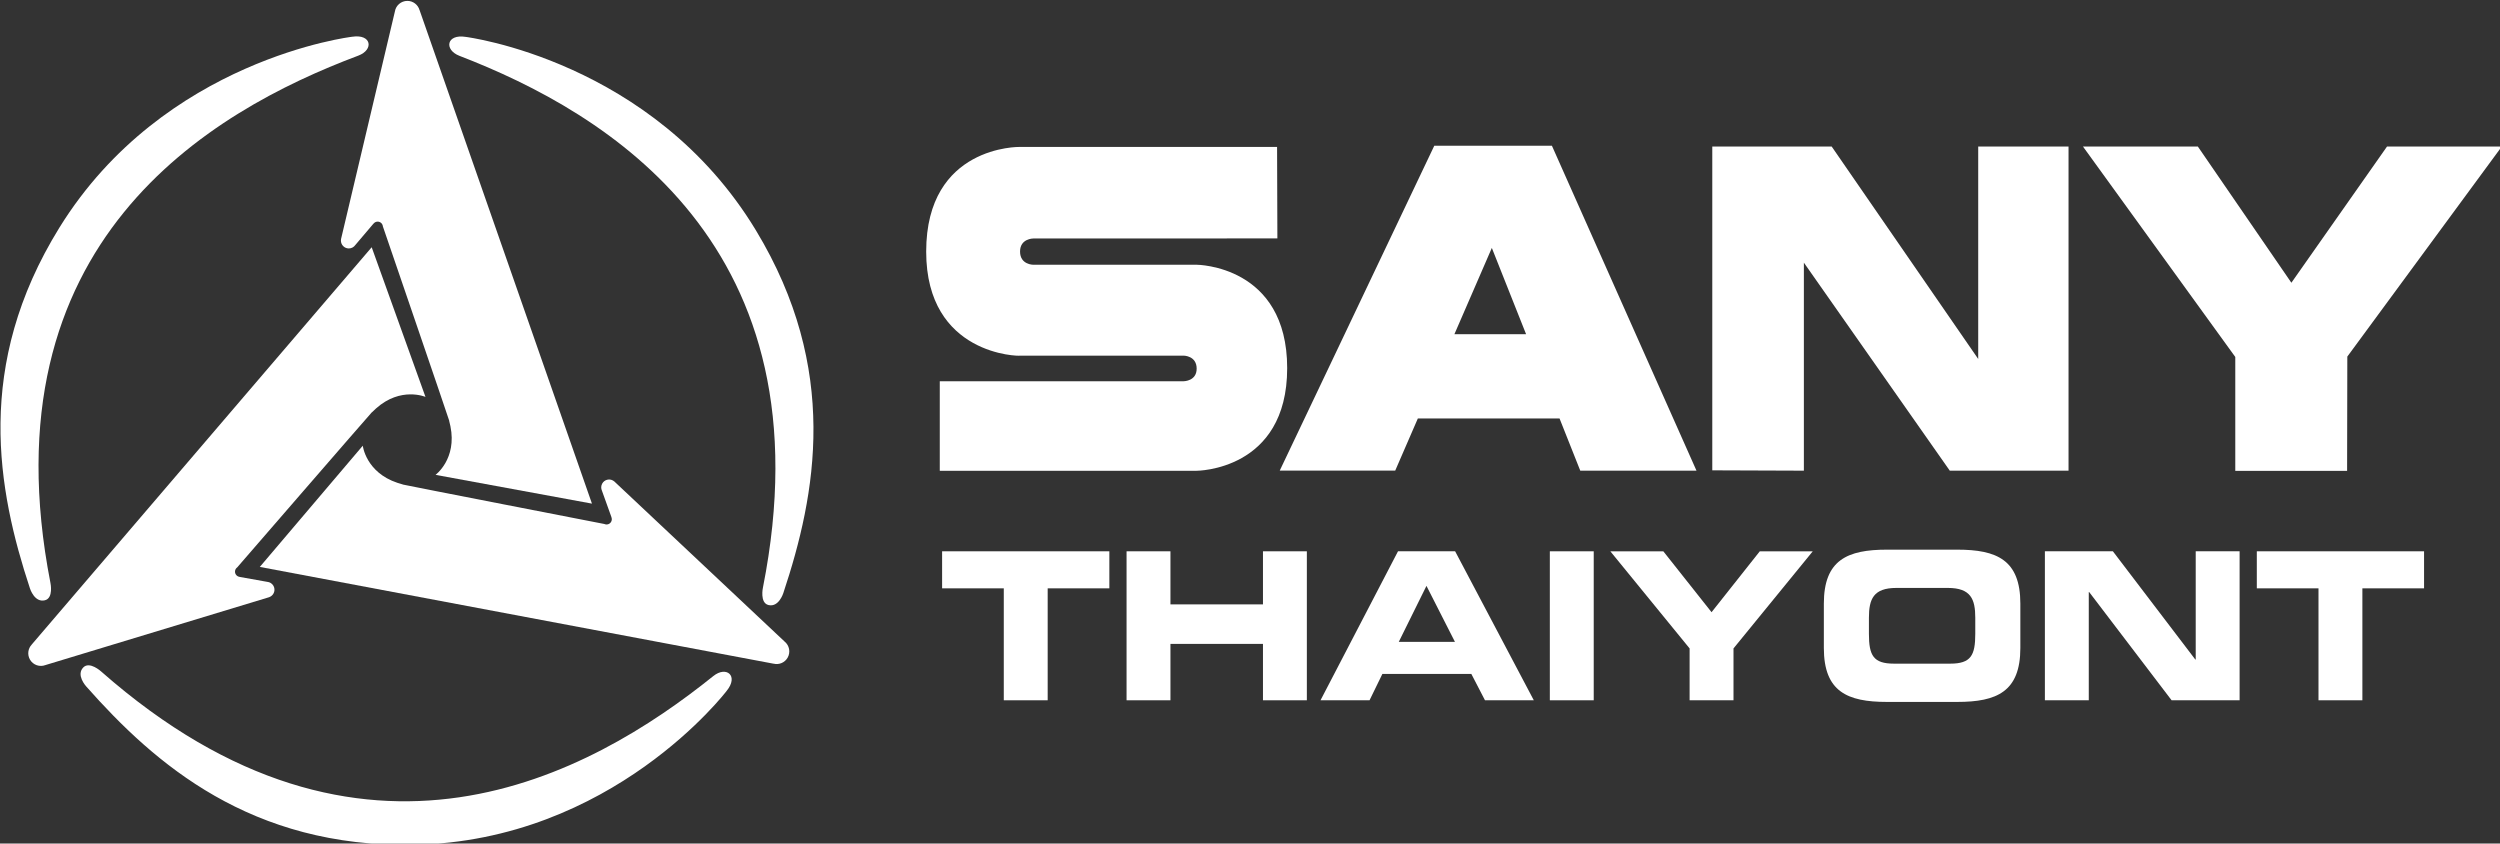
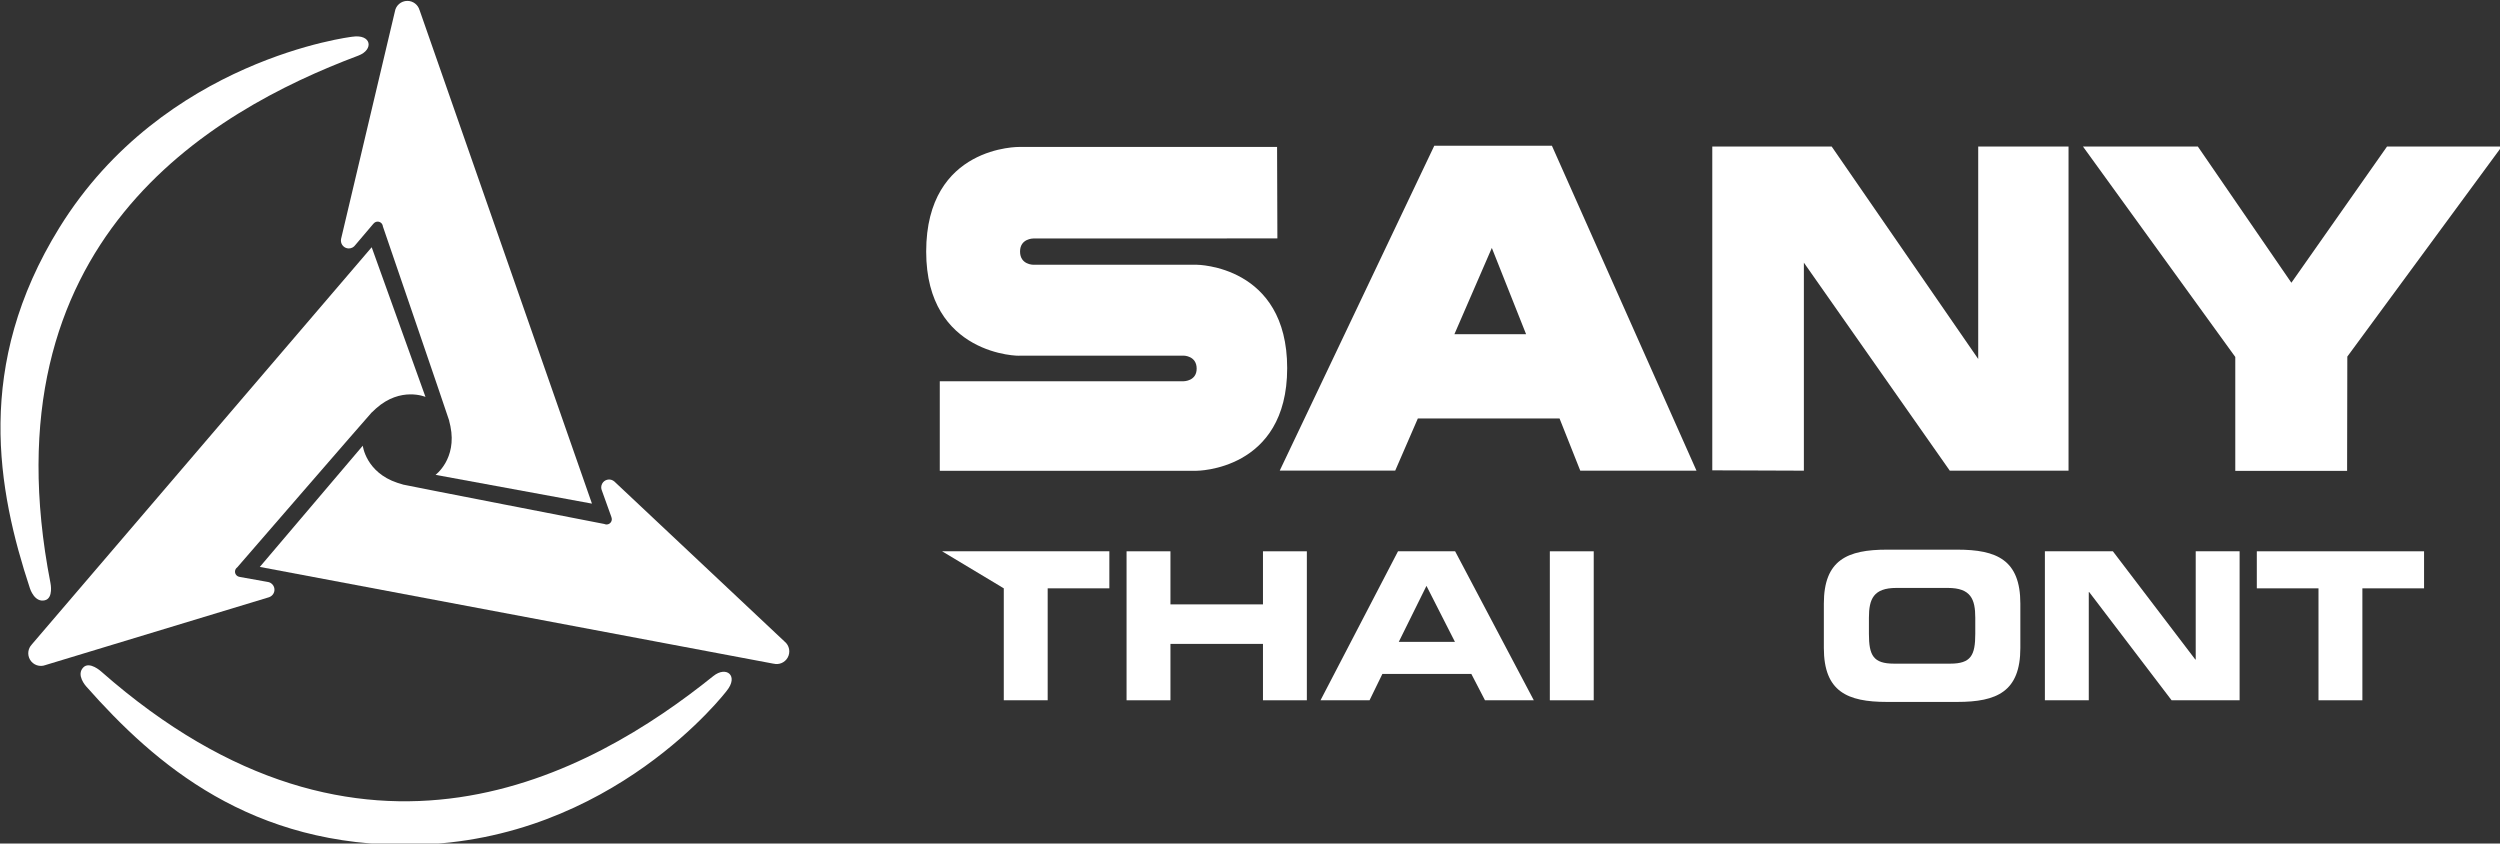
<svg xmlns="http://www.w3.org/2000/svg" width="100%" height="100%" viewBox="0 0 163 55" version="1.1" xml:space="preserve" style="fill-rule:evenodd;clip-rule:evenodd;stroke-linejoin:round;stroke-miterlimit:2;">
  <rect x="0" y="0" width="163" height="55" fill="#333333" stroke="none" />
  <g transform="matrix(0.151,0,0,0.151,-22.134,-27.794)">
    <g transform="matrix(1,0,0,1,698.142,347.153)">
      <path d="M0,-60.14L-0.133,-99.644L-111.274,-99.644C-111.274,-99.644 -151.644,-100.393 -151.644,-54.451C-151.644,-9.49 -111.137,-9.246 -111.137,-9.522L-40.416,-9.522C-40.416,-9.522 -34.854,-9.482 -34.854,-3.916C-34.854,1.485 -40.416,1.526 -40.416,1.526L-145.774,1.526L-145.774,40.191L-34.979,40.191C-34.979,40.191 4.229,40.253 4.229,-4.13C4.229,-48.565 -34.787,-48.77 -34.787,-48.77L-105.409,-48.77C-105.409,-48.77 -111.114,-48.763 -111.114,-54.467C-111.114,-60.12 -105.398,-60.109 -105.398,-60.109L0,-60.14Z" style="fill:white;fill-rule:nonzero;" />
    </g>
    <g transform="matrix(1,0,0,1,1000.75,387.296)">
      <path d="M0,-139.961L0,-48.232L-63.271,-139.961L-114.823,-139.961L-114.823,-0.147L-75.277,0L-75.277,-89.822L-12.274,0L39.001,0L39.001,-139.961L0,-139.961Z" style="fill:white;fill-rule:nonzero;" />
    </g>
    <g transform="matrix(1,0,0,1,1111.75,247.335)">
      <path d="M0,140.046L48.283,140.046L48.377,90.7L115.076,0L65.523,0L24.224,58.817L-16.164,0L-65.768,0L0,90.862L0,140.046Z" style="fill:white;fill-rule:nonzero;" />
    </g>
    <g transform="matrix(1,0,0,1,774.574,305.914)">
      <path d="M0,22.462L16.165,-14.797L30.958,22.462L0,22.462ZM42.105,-58.919L-8.685,-58.919L-75.409,81.339L-25.545,81.339L-15.789,58.854L45.406,58.854L54.349,81.381L104.533,81.381L42.105,-58.919Z" style="fill:white;fill-rule:nonzero;" />
    </g>
    <g transform="matrix(1,0,0,1,168.369,207.173)">
      <path d="M0,228.627C0,228.627 1.409,235.188 -2.441,236.097C-6.86,237.144 -8.788,231.166 -8.861,230.944C-22.884,188.449 -32.955,134.702 3.854,75.195C48.924,2.335 130.3,-7.244 130.3,-7.244C138.68,-8.517 139.707,-1.629 132.937,0.911C68.823,24.981 -28.679,81.468 0,228.627" style="fill:white;fill-rule:nonzero;" />
    </g>
    <g transform="matrix(1,0,0,1,476.007,207.265)">
-       <path d="M0,230.524C0,230.524 -1.434,237.112 2.389,238.048C6.779,239.123 8.728,233.123 8.802,232.901C22.975,190.255 33.276,136.279 -3.025,76.266C-47.475,2.784 -128.373,-7.275 -128.373,-7.275C-136.702,-8.599 -137.759,-1.679 -131.04,0.911C-67.389,25.444 29.304,82.743 0,230.524" style="fill:white;fill-rule:nonzero;" />
-     </g>
+       </g>
    <g transform="matrix(1,0,0,1,190.235,568.99)">
      <path d="M0,-95.005C0,-95.005 -4.975,-99.552 -7.705,-96.717C-10.84,-93.461 -6.631,-88.764 -6.476,-88.587C23.284,-54.916 64.791,-18.904 134.916,-20.158C220.783,-21.694 270.106,-86.603 270.106,-86.603C275.434,-93.141 269.98,-97.527 264.367,-93.021C211.188,-50.296 113.082,4.547 0,-95.005" style="fill:white;fill-rule:nonzero;" />
    </g>
    <g transform="matrix(1,0,0,1,327.739,397.571)">
      <path d="M0,-209.165L-0.014,-209.165C-0.667,-211.449 -2.77,-213.12 -5.262,-213.12C-7.99,-213.12 -10.25,-211.121 -10.658,-208.507L-33.912,-110.233L-33.897,-110.225C-33.932,-110.034 -33.952,-109.837 -33.952,-109.636C-33.952,-107.753 -32.427,-106.228 -30.546,-106.228C-29.391,-106.228 -28.371,-106.804 -27.755,-107.683L-19.867,-116.975L-19.845,-116.969C-19.431,-117.481 -18.797,-117.809 -18.088,-117.809C-16.907,-117.809 -15.939,-116.902 -15.837,-115.748C-15.837,-115.748 12.186,-33.96 12.632,-32.357L12.813,-31.826L12.795,-31.755C12.983,-31.04 13.165,-30.271 13.335,-29.445C16.223,-15.352 6.91,-8.47 6.91,-8.47L74.444,3.955L0,-209.165Z" style="fill:white;fill-rule:nonzero;" />
    </g>
    <g transform="matrix(1,0,0,1,480.612,377.079)">
      <path d="M0,93.565L0.006,93.552C2.311,94.126 4.808,93.139 6.052,90.978C7.412,88.614 6.807,85.658 4.746,83.999L-68.828,14.822L-68.841,14.832C-68.991,14.706 -69.152,14.59 -69.327,14.489C-70.958,13.551 -73.04,14.113 -73.979,15.744C-74.556,16.745 -74.563,17.916 -74.109,18.886L-69.991,30.359L-70.009,30.376C-69.771,30.991 -69.803,31.702 -70.157,32.317C-70.746,33.339 -72.014,33.728 -73.065,33.24C-73.065,33.24 -157.928,16.729 -159.541,16.317L-160.093,16.209L-160.145,16.158C-160.858,15.963 -161.616,15.738 -162.415,15.472C-176.07,10.944 -177.389,-0.561 -177.389,-0.561L-221.847,51.775L0,93.565Z" style="fill:white;fill-rule:nonzero;" />
    </g>
    <g transform="matrix(1,0,0,1,160.3,300.667)">
      <path d="M0,161.68L0.007,161.691C-1.638,163.405 -2.026,166.061 -0.772,168.217C0.599,170.575 3.464,171.522 5.928,170.56L102.566,141.241L102.566,141.223C102.748,141.156 102.928,141.076 103.104,140.973C104.729,140.029 105.28,137.943 104.333,136.316C103.754,135.317 102.742,134.726 101.674,134.635L89.675,132.491L89.669,132.468C89.018,132.368 88.417,131.985 88.06,131.371C87.466,130.35 87.763,129.058 88.708,128.39C88.708,128.39 145.312,63.038 146.47,61.846L146.839,61.422L146.91,61.402C147.434,60.879 148.006,60.335 148.634,59.775C159.364,50.192 169.998,54.78 169.998,54.78L146.773,-9.842L0,161.68Z" style="fill:white;fill-rule:nonzero;" />
    </g>
    <g transform="matrix(1,0,0,1,553.375,486.439)">
-       <path d="M0,-64.329L72.212,-64.329L72.212,-48.335L45.581,-48.335L45.581,0L26.631,0L26.631,-48.335L0,-48.335L0,-64.329Z" style="fill:white;fill-rule:nonzero;" />
+       <path d="M0,-64.329L72.212,-64.329L72.212,-48.335L45.581,-48.335L45.581,0L26.631,0L26.631,-48.335L0,-64.329Z" style="fill:white;fill-rule:nonzero;" />
    </g>
    <g transform="matrix(1,0,0,1,633.019,486.439)">
      <path d="M0,-64.329L18.949,-64.329L18.949,-41.405L58.898,-41.405L58.898,-64.329L77.847,-64.329L77.847,0L58.898,0L58.898,-24.346L18.949,-24.346L18.949,0L0,0L0,-64.329Z" style="fill:white;fill-rule:nonzero;" />
    </g>
    <g transform="matrix(1,0,0,1,750.564,447.344)">
      <path d="M0,13.861L24.242,13.861L11.95,-10.306L0,13.861ZM-0.341,-25.234L24.327,-25.234L58.3,39.095L37.217,39.095L31.327,27.722L-7.084,27.722L-12.633,39.095L-33.801,39.095L-0.341,-25.234Z" style="fill:white;fill-rule:nonzero;" />
    </g>
    <g transform="matrix(1,0,0,1,0,140.549)">
      <rect x="815.784" y="281.561" width="18.95" height="64.329" style="fill:white;" />
    </g>
    <g transform="matrix(1,0,0,1,876.136,444.502)">
-       <path d="M0,19.547L-34.229,-22.391L-11.353,-22.391L9.475,3.909L30.302,-22.391L53.178,-22.391L18.949,19.547L18.949,41.938L0,41.938L0,19.547Z" style="fill:white;fill-rule:nonzero;" />
-     </g>
+       </g>
    <g transform="matrix(1,0,0,1,953.561,450.809)">
      <path d="M0,6.931C0,16.26 1.878,19.815 10.84,19.815L35.082,19.815C44.044,19.815 45.922,16.26 45.922,6.931L45.922,-0C45.922,-7.996 44.044,-12.882 34.058,-12.882L11.864,-12.882C1.878,-12.882 0,-7.996 0,-0L0,6.931ZM-19.462,-6.131C-19.462,-24.966 -9.305,-29.41 7.768,-29.41L38.154,-29.41C55.226,-29.41 65.384,-24.966 65.384,-6.131L65.384,13.062C65.384,31.899 55.226,36.341 38.154,36.341L7.768,36.341C-9.305,36.341 -19.462,31.899 -19.462,13.062L-19.462,-6.131Z" style="fill:white;fill-rule:nonzero;" />
    </g>
    <g transform="matrix(1,0,0,1,1029.54,486.439)">
      <path d="M0,-64.329L29.363,-64.329L64.958,-17.593L65.128,-17.593L65.128,-64.329L84.078,-64.329L84.078,0L54.715,0L19.12,-46.736L18.95,-46.736L18.95,0L0,0L0,-64.329Z" style="fill:white;fill-rule:nonzero;" />
    </g>
    <g transform="matrix(1,0,0,1,1121.05,486.439)">
      <path d="M0,-64.329L72.213,-64.329L72.213,-48.335L45.581,-48.335L45.581,0L26.632,0L26.632,-48.335L0,-48.335L0,-64.329Z" style="fill:white;fill-rule:nonzero;" />
    </g>
  </g>
</svg>